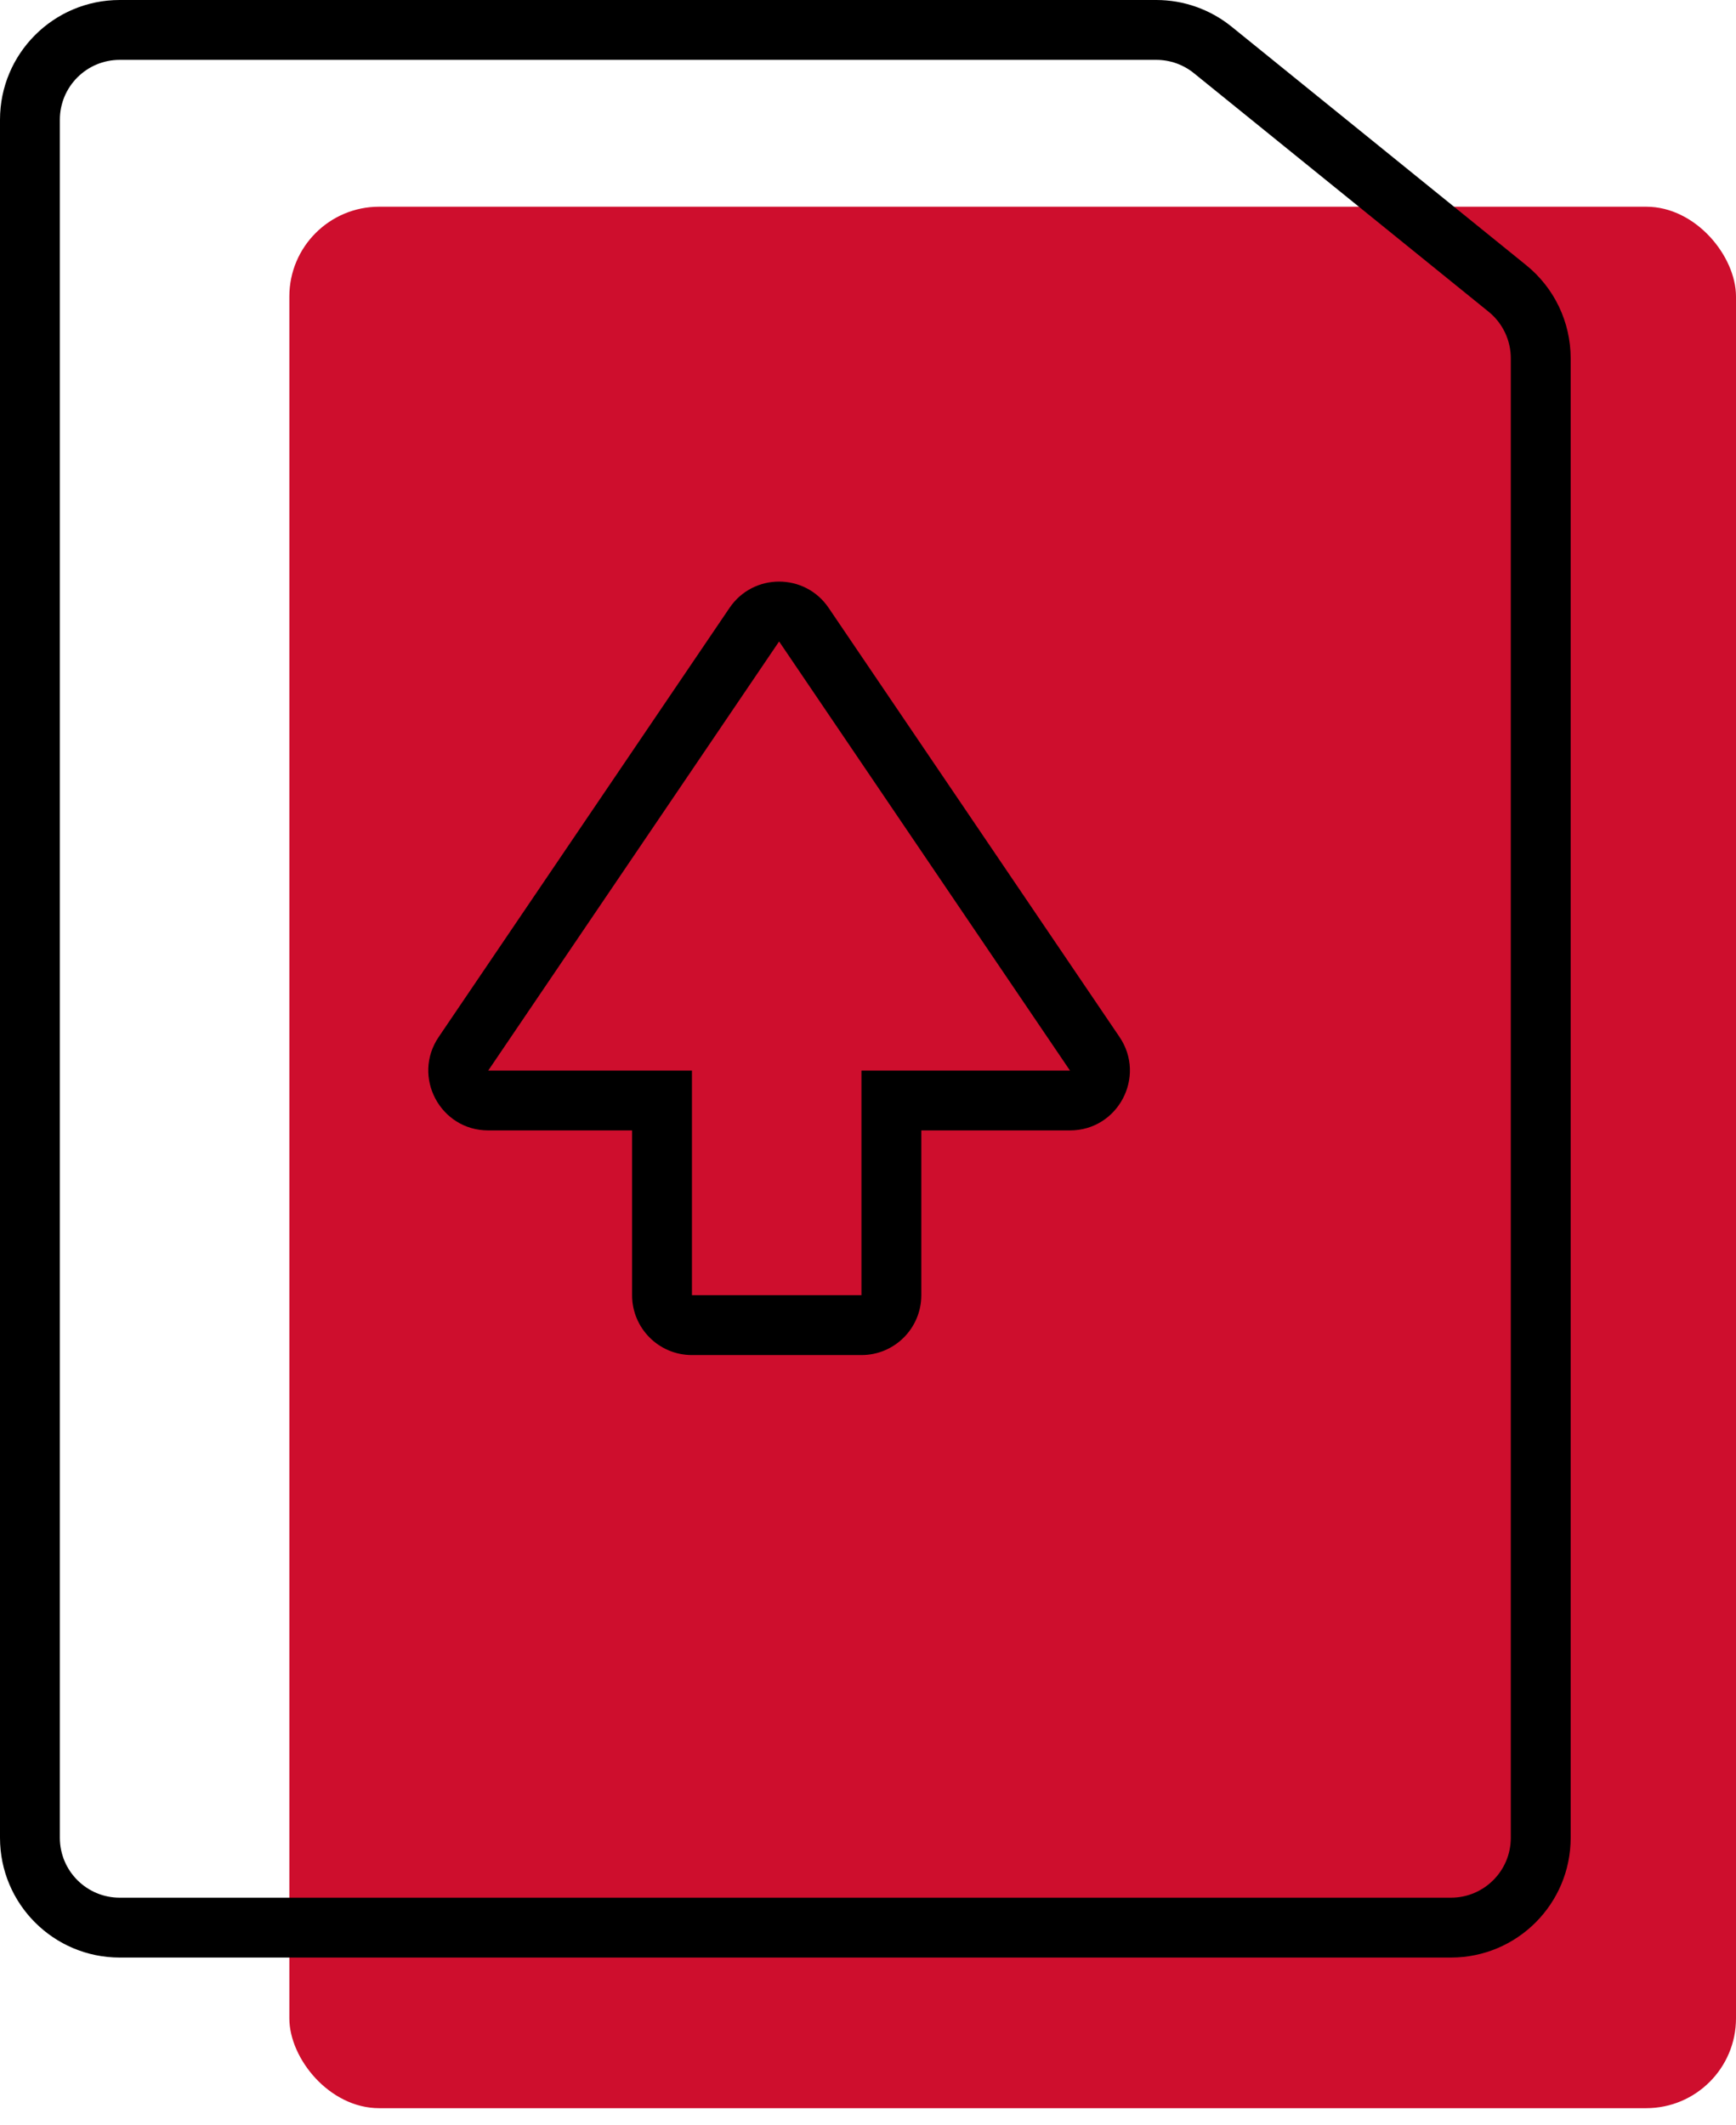
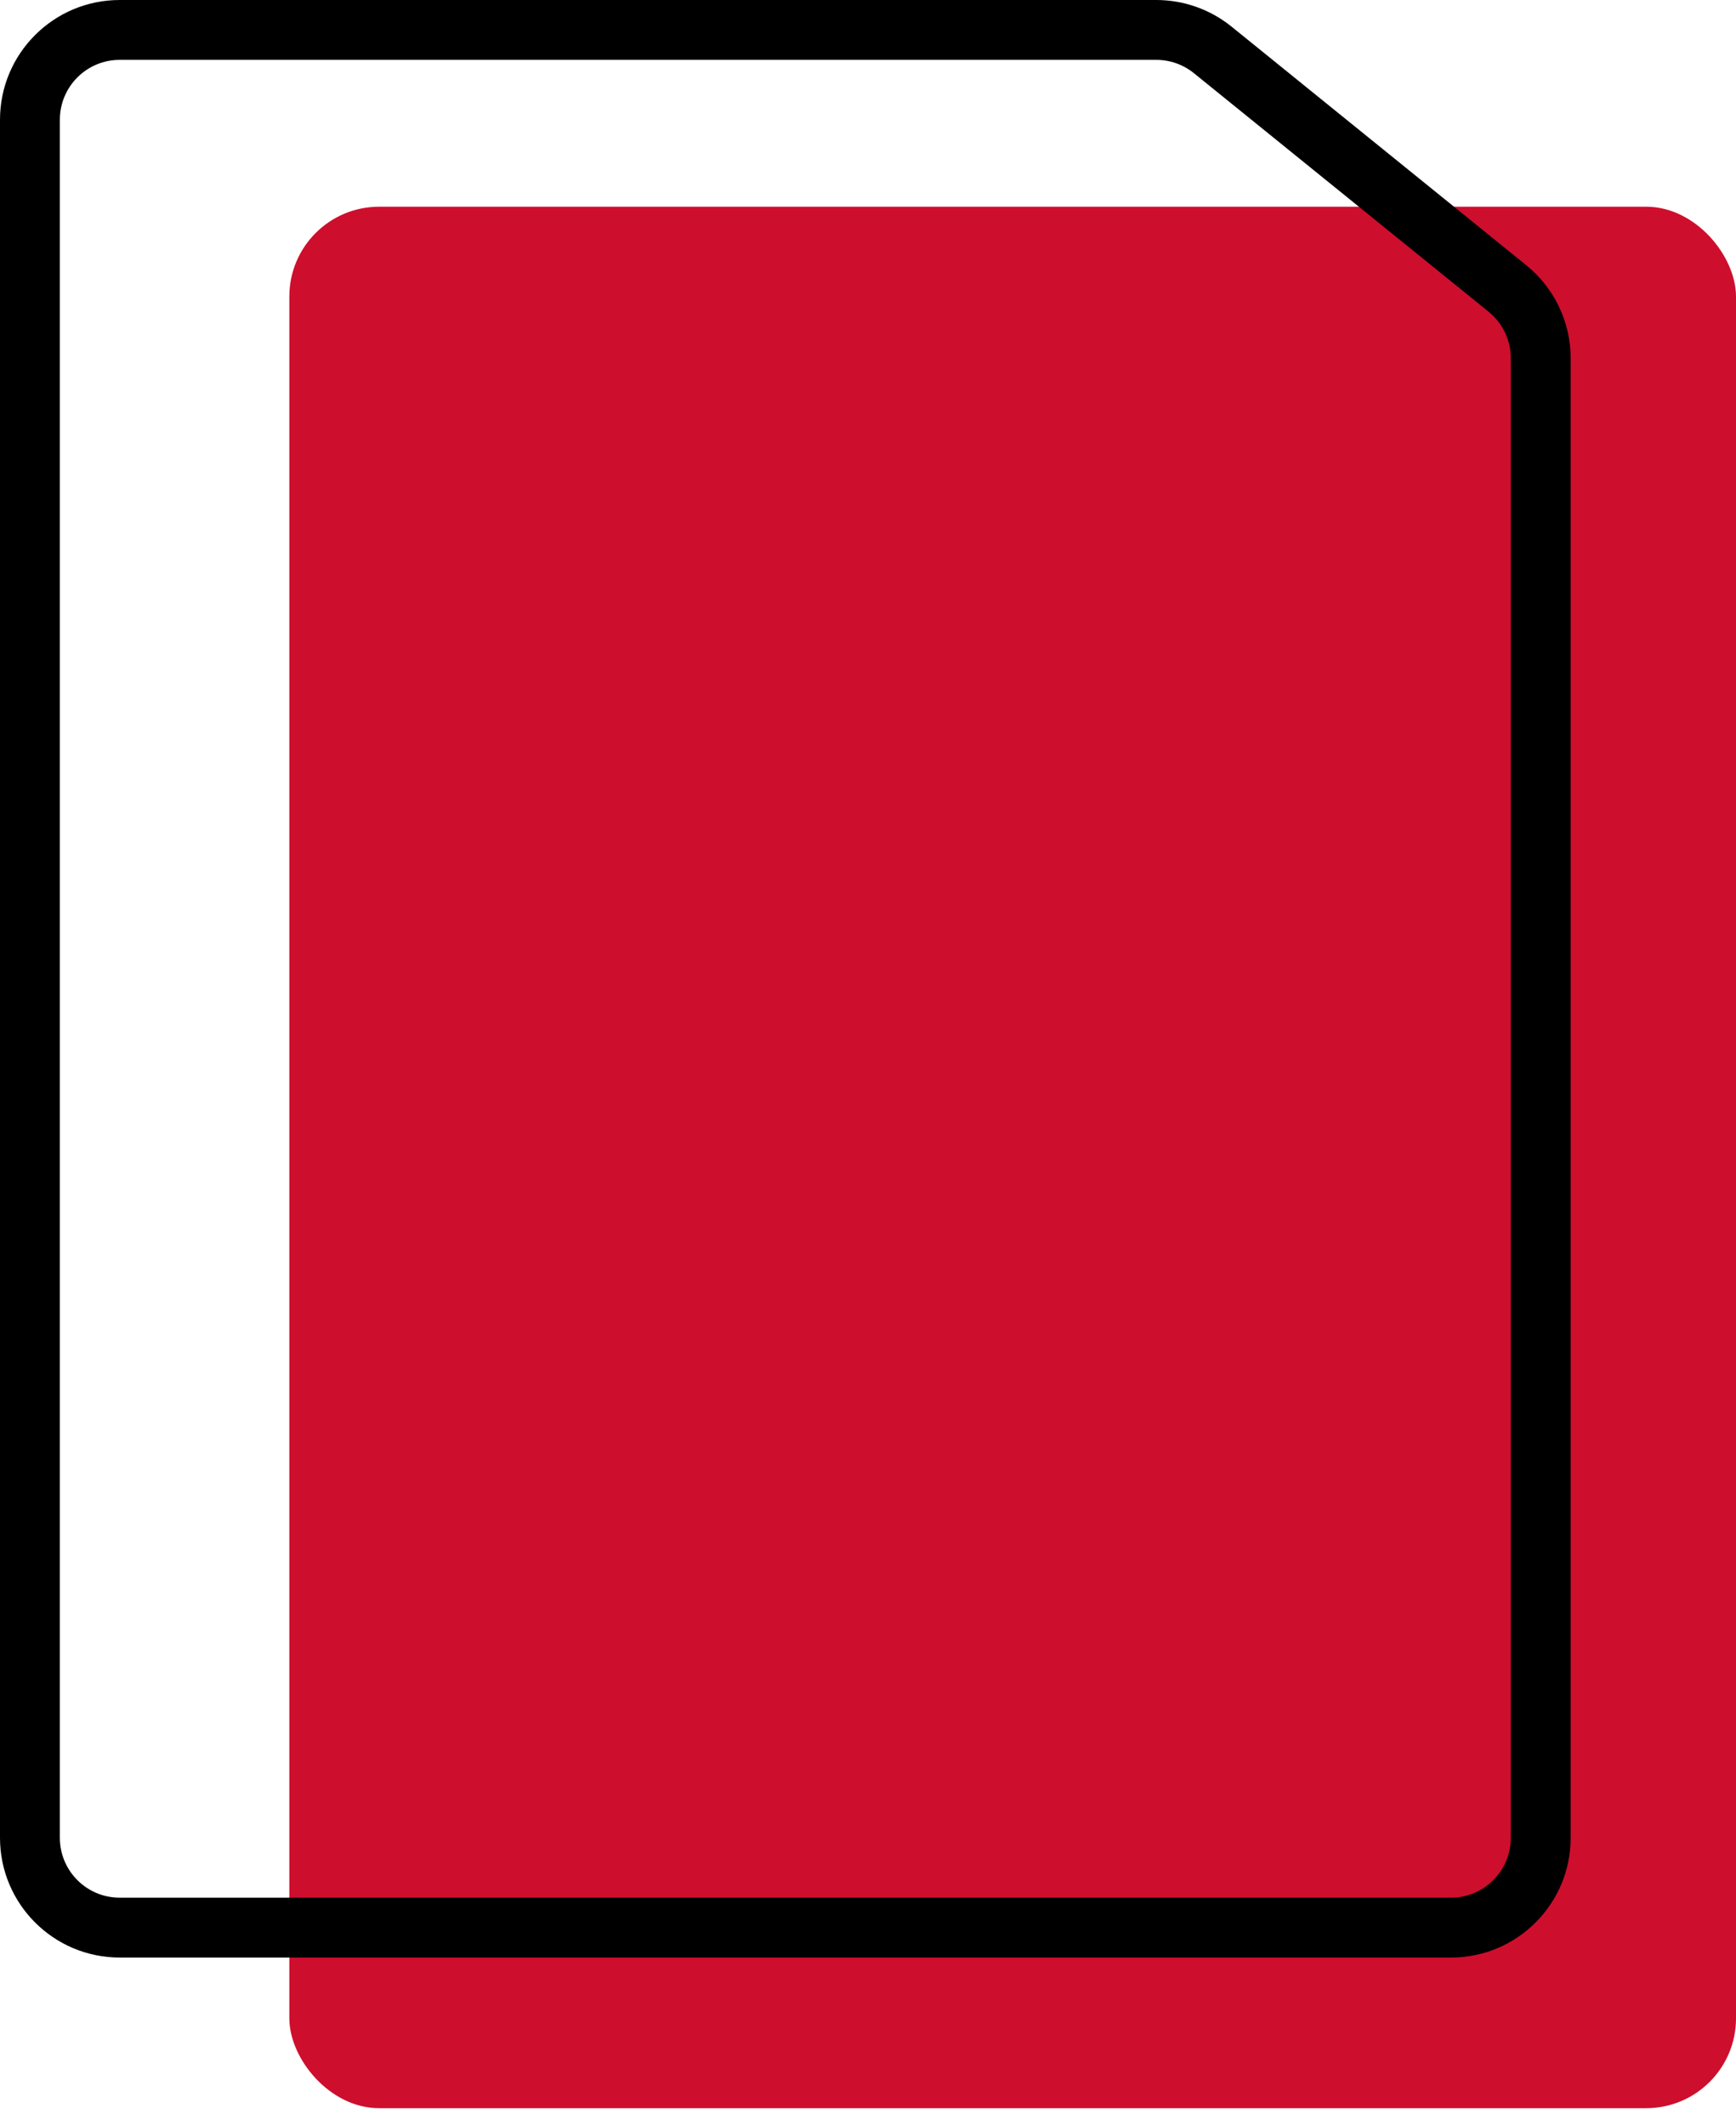
<svg xmlns="http://www.w3.org/2000/svg" width="58" height="71" viewBox="0 0 58 71" fill="none">
  <rect x="9.667" y="6.906" width="48.333" height="63.524" rx="3" fill="#CE0E2D" />
  <path fill-rule="evenodd" clip-rule="evenodd" d="M38.632 2H4C2.895 2 2 2.895 2 4V61.398C2 62.502 2.895 63.398 4 63.398H48.476C49.581 63.398 50.476 62.502 50.476 61.398V11.97C50.476 11.366 50.204 10.795 49.735 10.415L39.89 2.446C39.534 2.157 39.09 2 38.632 2ZM4 0C1.791 0 0 1.791 0 4V61.398C0 63.607 1.791 65.398 4 65.398H48.476C50.685 65.398 52.476 63.607 52.476 61.398V11.97C52.476 10.762 51.931 9.62 50.993 8.861L41.148 0.891C40.436 0.315 39.548 0 38.632 0H4Z" fill="black" />
-   <path fill-rule="evenodd" clip-rule="evenodd" d="M28.781 35.765V43.27L23.118 43.27V35.765H16.312L26.03 21.43L35.748 35.765H28.781ZM35.748 37.765C37.352 37.765 38.303 35.971 37.403 34.643L27.685 20.308C26.892 19.137 25.168 19.137 24.374 20.308L14.657 34.643C13.756 35.971 14.708 37.765 16.312 37.765H21.118V43.27C21.118 44.375 22.013 45.27 23.118 45.27H28.781C29.886 45.27 30.781 44.375 30.781 43.27V37.765H35.748Z" fill="black" />
</svg>